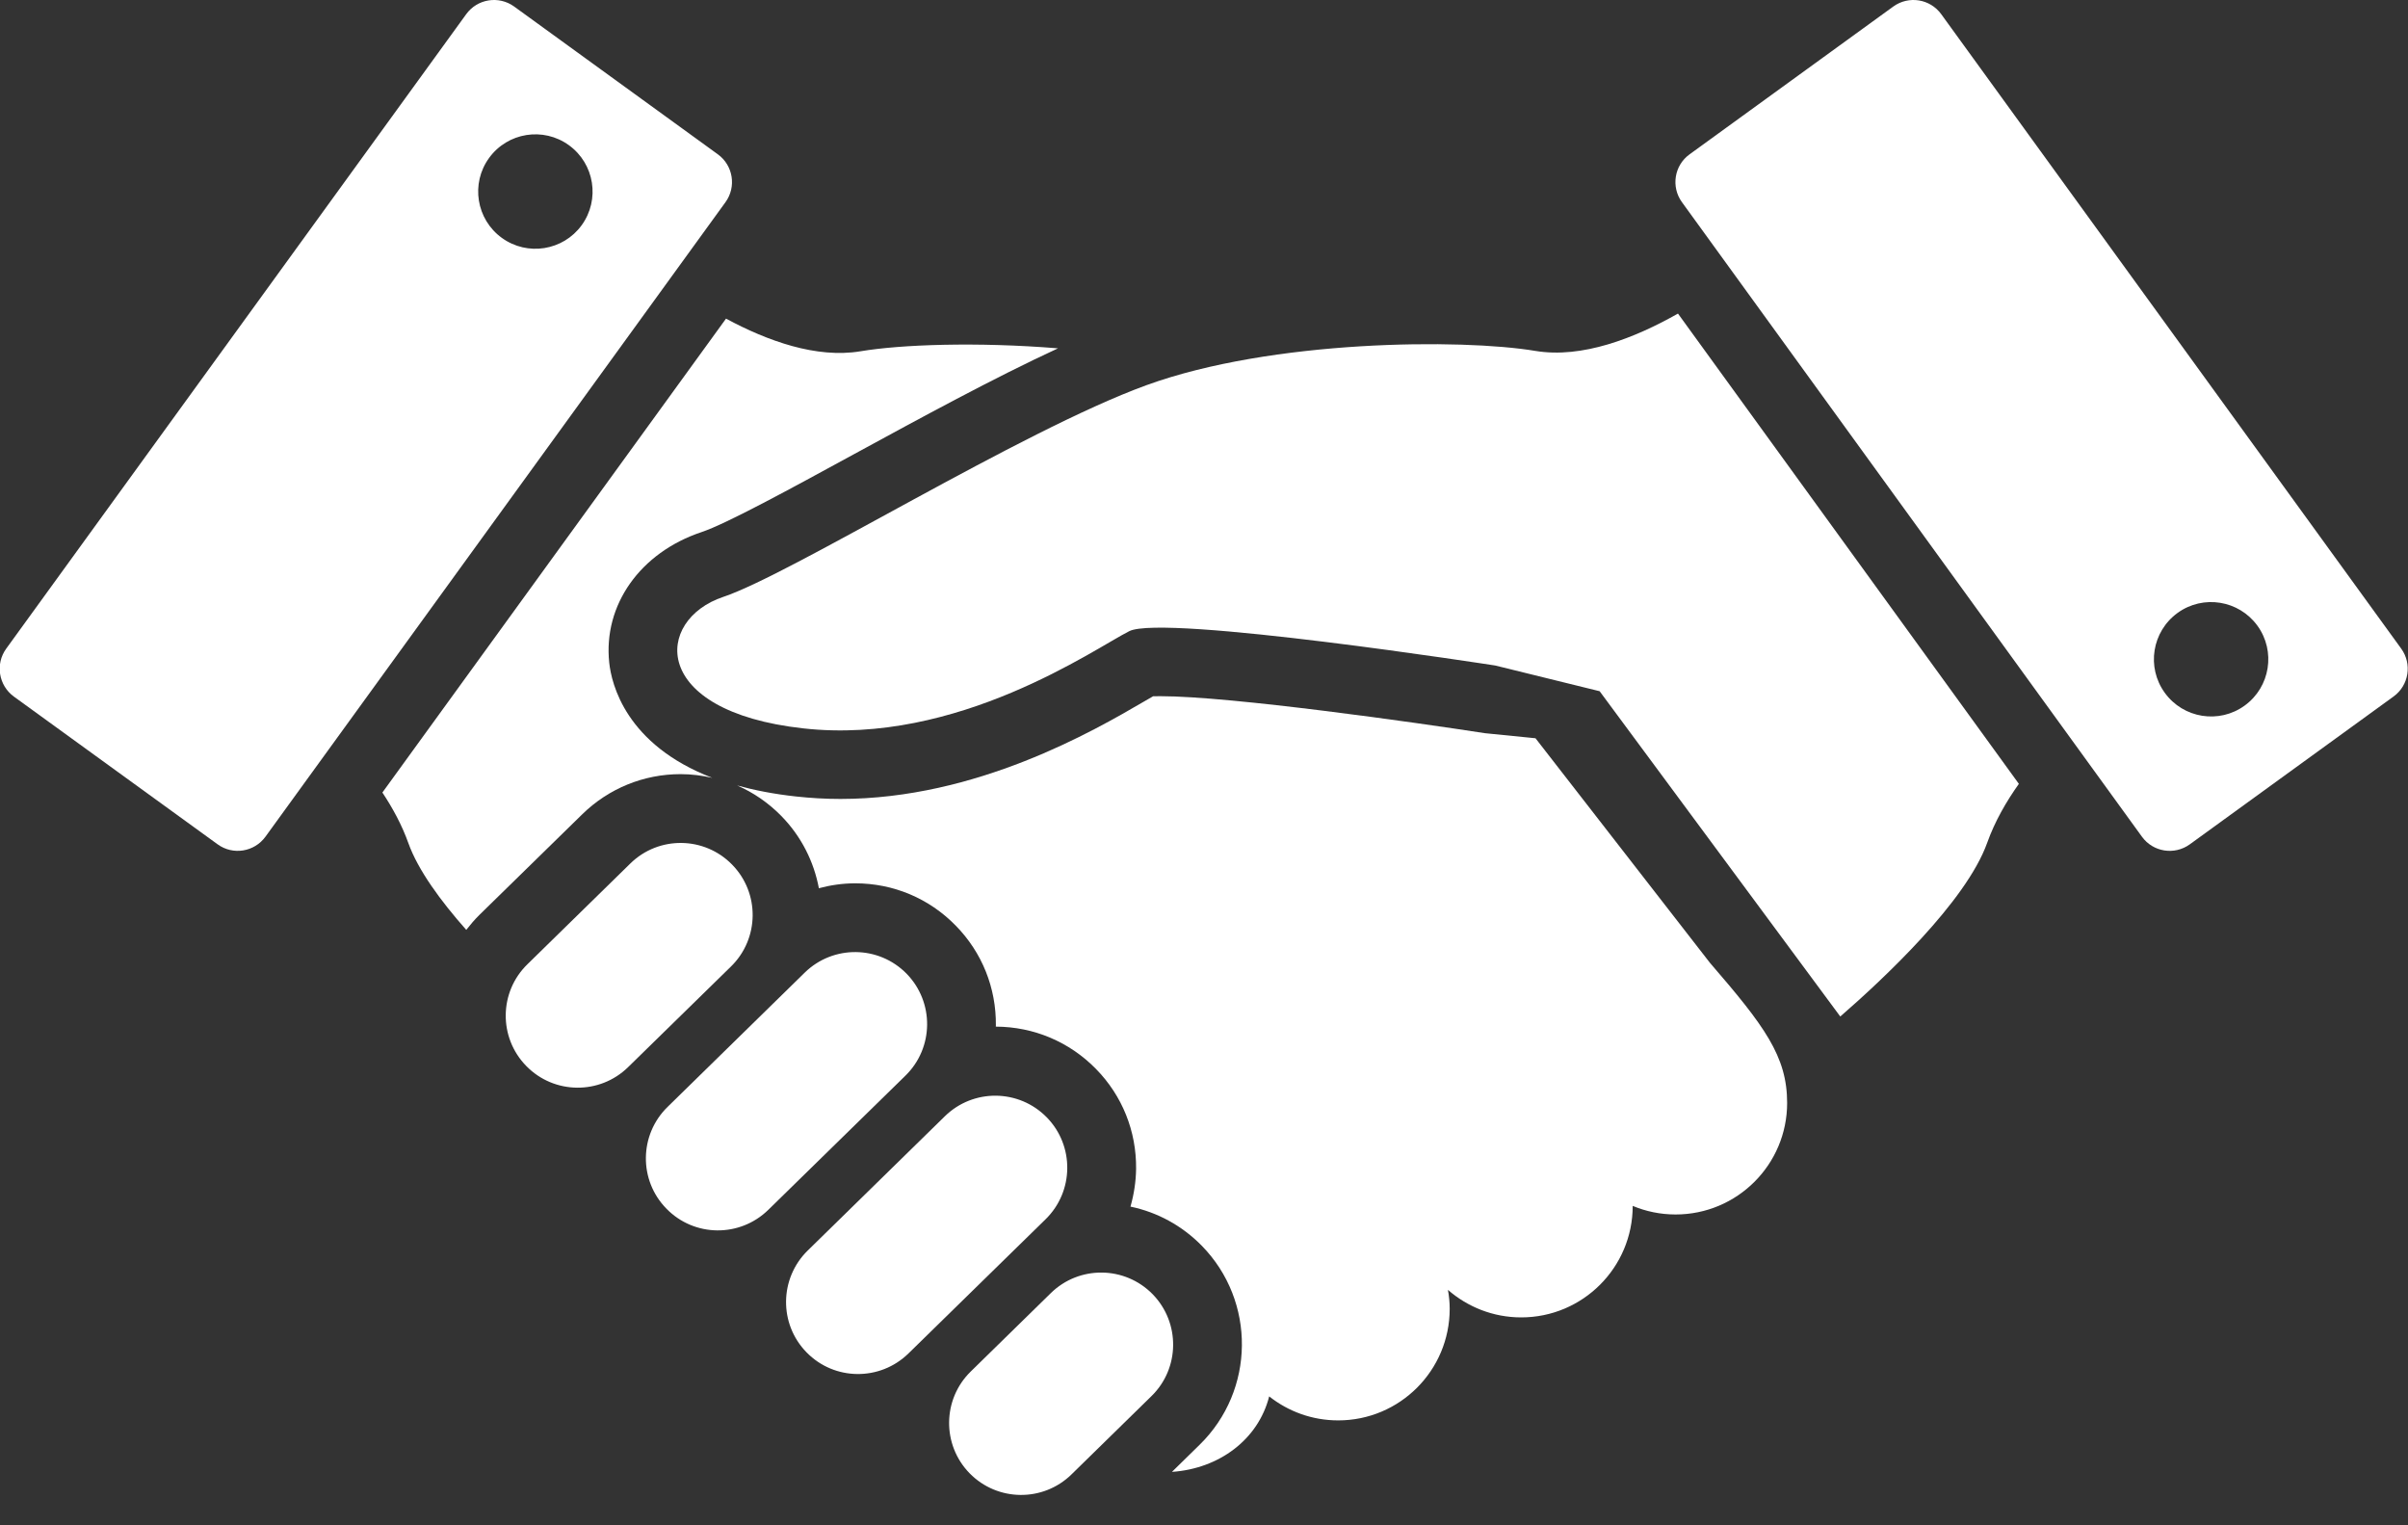
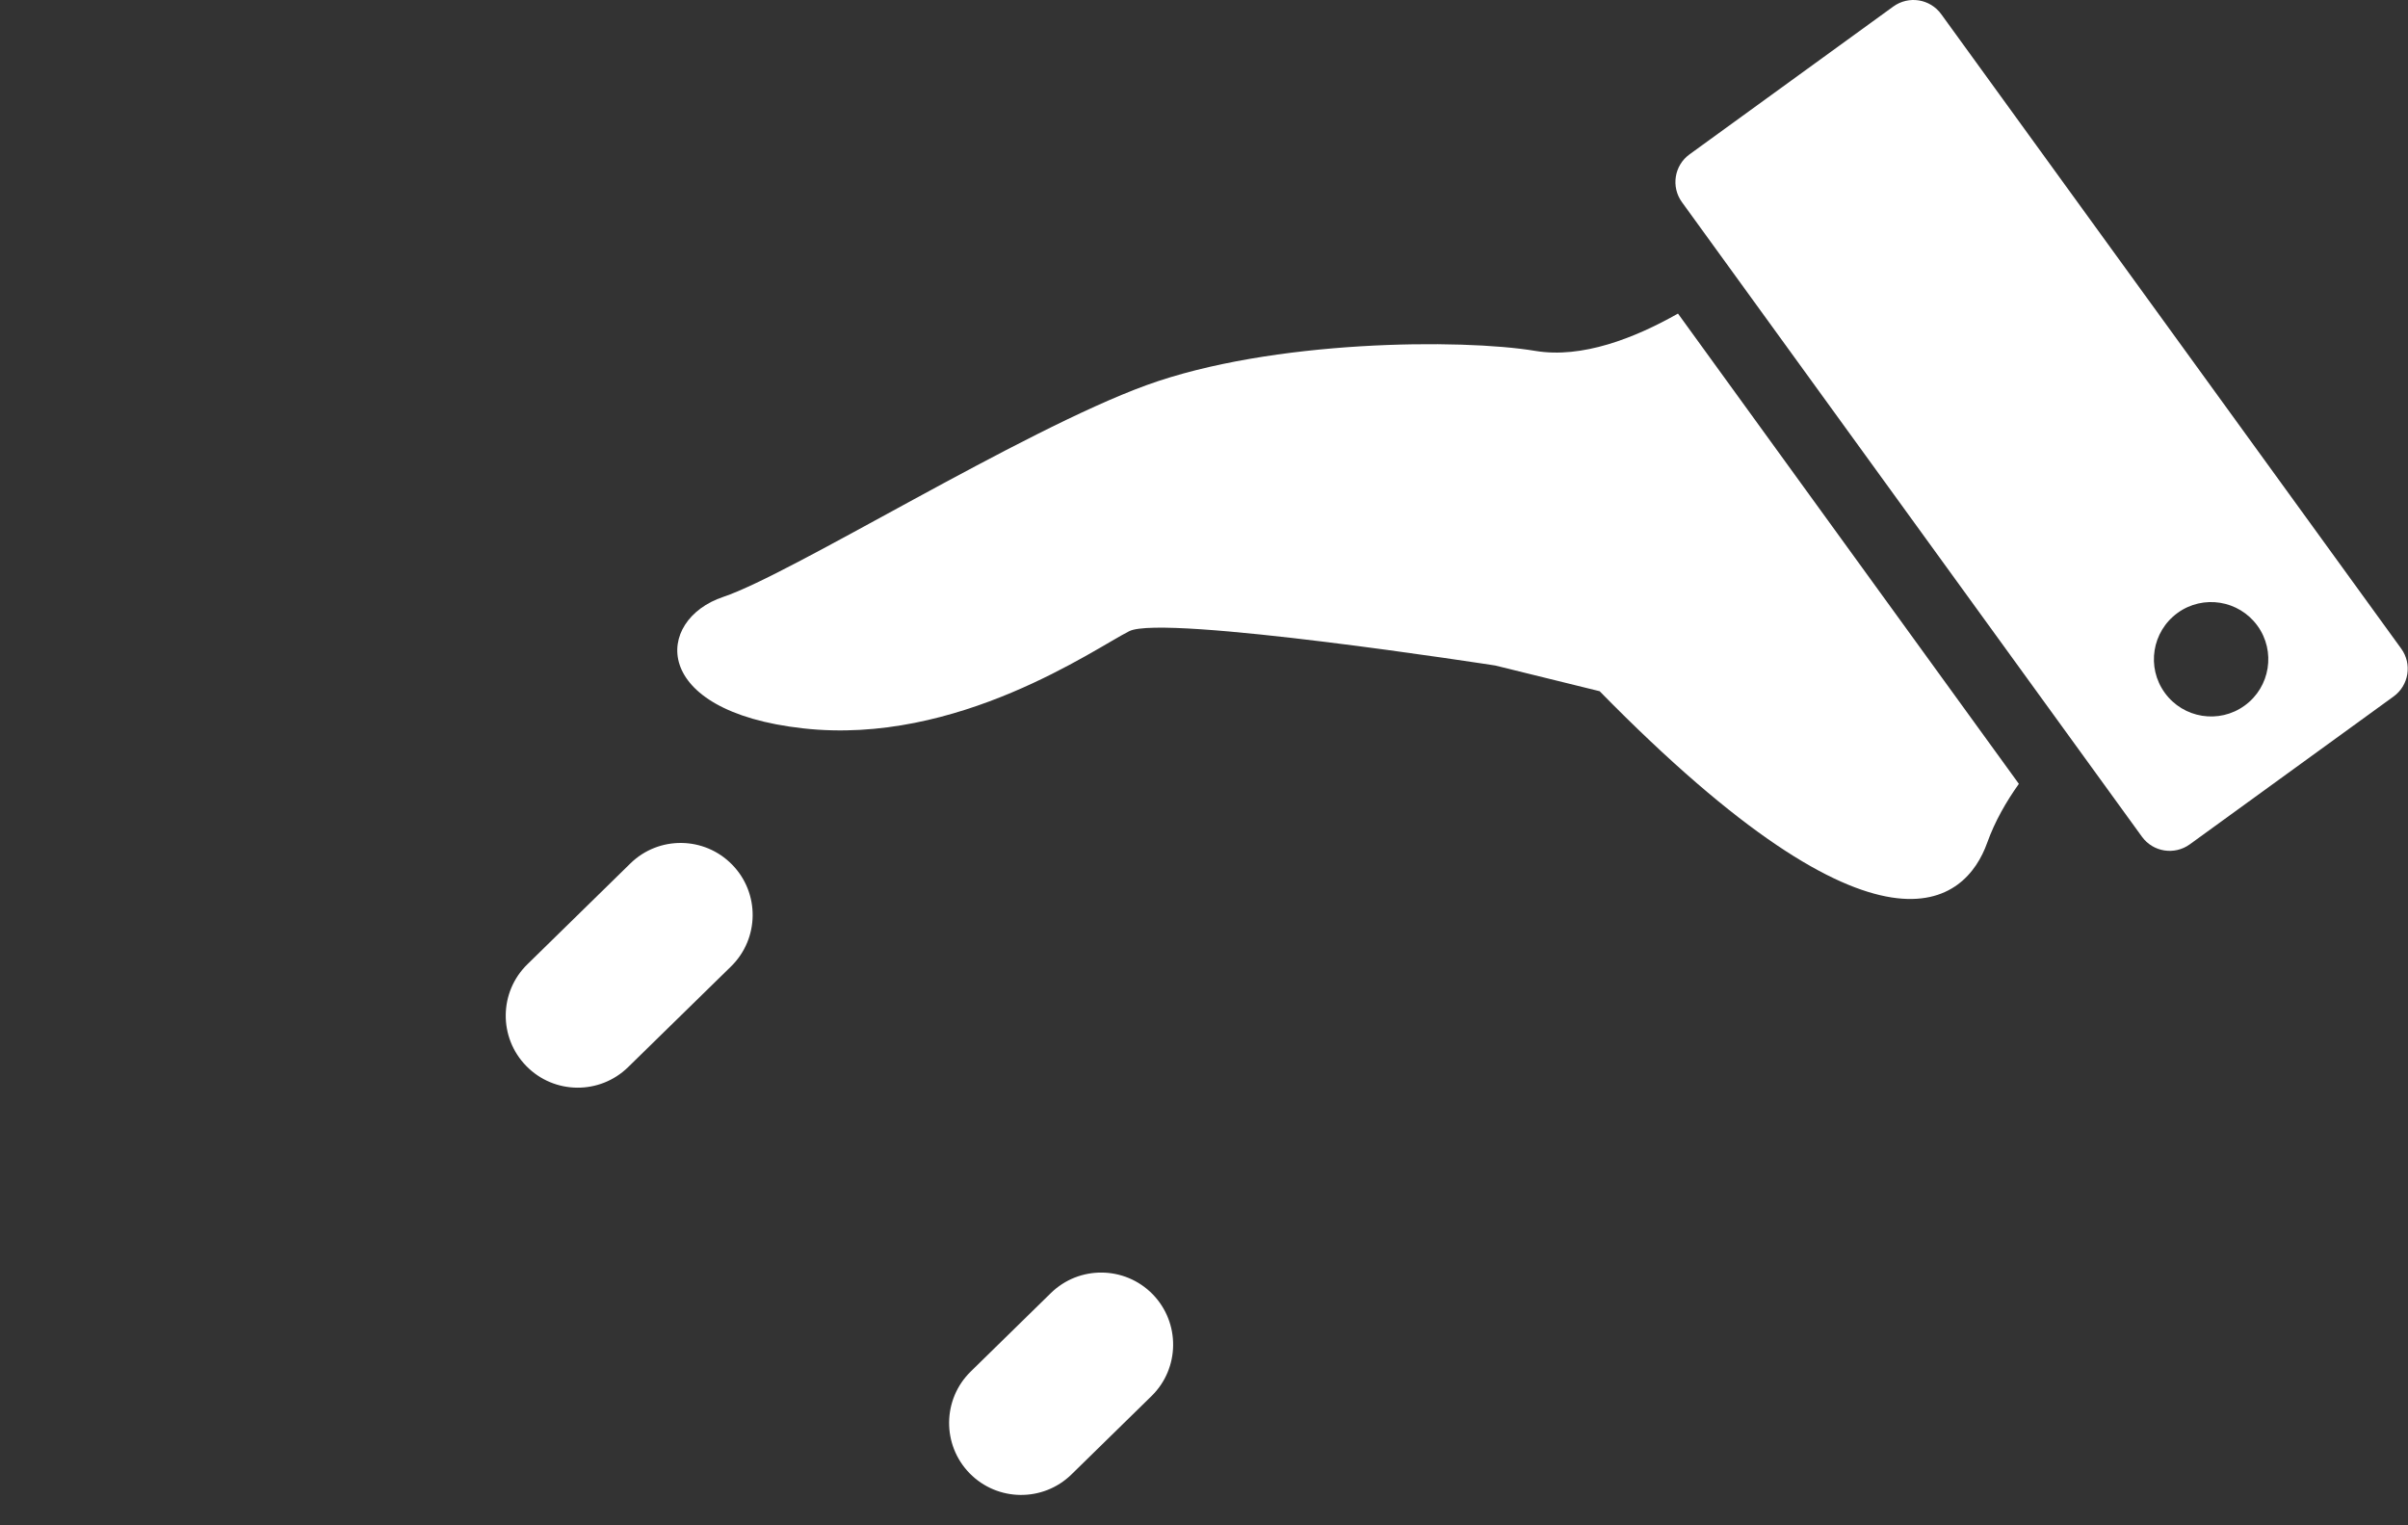
<svg xmlns="http://www.w3.org/2000/svg" width="30" height="19" viewBox="0 0 30 19" fill="none">
  <rect x="0" y="0" width="30" height="19" fill="#333333" stroke="none" />
  <g id="Group 43138">
-     <path id="Vector" d="M19.128 4.371C18.212 4.218 15.85 4.229 14.283 4.798C12.716 5.368 9.865 7.149 9.011 7.435C8.156 7.72 8.084 8.86 10.008 9.073C11.932 9.288 13.642 8.076 14.069 7.862C14.497 7.648 18.629 8.29 18.629 8.29L19.929 8.61L22.927 12.662C23.453 12.205 24.493 11.236 24.757 10.499C24.853 10.23 24.996 9.983 25.152 9.764L20.905 3.906C20.363 4.213 19.709 4.468 19.128 4.371Z" fill="white" />
-     <path id="Vector_2" d="M19.13 9.196L18.5 9.133C17.673 9.005 15.336 8.672 14.458 8.672C14.419 8.672 14.389 8.672 14.366 8.673C14.331 8.694 14.29 8.717 14.25 8.74C13.627 9.103 12.168 9.952 10.47 9.952C10.283 9.952 10.097 9.941 9.915 9.921C9.64 9.891 9.398 9.843 9.184 9.784C9.386 9.872 9.573 10 9.733 10.163C9.985 10.42 10.14 10.735 10.202 11.064C10.348 11.025 10.5 11.003 10.655 11.003C11.13 11.003 11.575 11.19 11.907 11.53C12.235 11.864 12.412 12.306 12.407 12.774C12.407 12.779 12.406 12.784 12.406 12.788C12.88 12.79 13.323 12.977 13.654 13.315C13.982 13.649 14.159 14.092 14.154 14.559C14.152 14.721 14.127 14.878 14.084 15.03C14.419 15.1 14.727 15.267 14.973 15.518C15.649 16.209 15.637 17.32 14.946 17.996L14.601 18.334C14.602 18.334 14.604 18.334 14.605 18.334C15.186 18.293 15.675 17.934 15.812 17.394C16.049 17.581 16.347 17.693 16.672 17.693C17.439 17.693 18.061 17.071 18.061 16.303C18.061 16.223 18.053 16.144 18.039 16.067C18.284 16.28 18.602 16.41 18.952 16.41C19.719 16.41 20.341 15.788 20.341 15.021C20.506 15.09 20.686 15.128 20.875 15.128C21.643 15.128 22.265 14.506 22.265 13.739C22.265 13.156 21.98 12.777 21.303 11.993L19.13 9.196Z" fill="white" />
+     <path id="Vector" d="M19.128 4.371C18.212 4.218 15.85 4.229 14.283 4.798C12.716 5.368 9.865 7.149 9.011 7.435C8.156 7.72 8.084 8.86 10.008 9.073C11.932 9.288 13.642 8.076 14.069 7.862C14.497 7.648 18.629 8.29 18.629 8.29L19.929 8.61C23.453 12.205 24.493 11.236 24.757 10.499C24.853 10.23 24.996 9.983 25.152 9.764L20.905 3.906C20.363 4.213 19.709 4.468 19.128 4.371Z" fill="white" />
    <path id="Vector_3" d="M9.121 10.77C8.775 10.416 8.207 10.409 7.853 10.756L6.571 12.011C6.216 12.357 6.21 12.925 6.557 13.279C6.903 13.633 7.471 13.639 7.825 13.293L9.108 12.038C9.461 11.692 9.468 11.124 9.121 10.77Z" fill="white" />
-     <path id="Vector_4" d="M11.295 12.129C10.948 11.775 10.38 11.769 10.026 12.115L8.317 13.788C7.962 14.135 7.956 14.703 8.303 15.056C8.649 15.411 9.217 15.417 9.572 15.07L11.281 13.398C11.635 13.052 11.641 12.484 11.295 12.129Z" fill="white" />
-     <path id="Vector_5" d="M13.041 13.918C12.694 13.564 12.126 13.558 11.772 13.904L10.063 15.577C9.709 15.924 9.702 16.492 10.049 16.846C10.395 17.2 10.963 17.206 11.318 16.859L13.027 15.187C13.381 14.84 13.387 14.272 13.041 13.918Z" fill="white" />
    <path id="Vector_6" d="M14.36 16.121C14.013 15.767 13.445 15.761 13.091 16.108L12.094 17.084C11.74 17.43 11.734 17.998 12.08 18.352C12.427 18.706 12.995 18.712 13.349 18.366L14.346 17.39C14.7 17.044 14.706 16.476 14.36 16.121Z" fill="white" />
    <path id="Vector_7" d="M29.915 8.079L24.185 0.177C24.046 -0.015 23.779 -0.057 23.588 0.081L21.05 1.922C20.858 2.06 20.816 2.328 20.955 2.519L26.685 10.422C26.823 10.613 27.09 10.656 27.282 10.517L29.82 8.676C30.011 8.538 30.054 8.27 29.915 8.079ZM27.965 8.789C27.647 9.02 27.201 8.949 26.97 8.63C26.739 8.312 26.81 7.867 27.129 7.635C27.447 7.404 27.893 7.476 28.124 7.794C28.355 8.112 28.284 8.558 27.965 8.789Z" fill="white" />
-     <path id="Vector_8" d="M8.479 9.643C8.614 9.643 8.746 9.66 8.874 9.689C7.797 9.276 7.618 8.52 7.59 8.254C7.514 7.536 7.976 6.883 8.74 6.628C9.047 6.526 9.852 6.087 10.631 5.662C11.467 5.207 12.384 4.707 13.181 4.339C12.171 4.257 11.223 4.291 10.718 4.376C10.173 4.466 9.565 4.249 9.045 3.969L4.764 9.872C4.892 10.065 5.007 10.276 5.088 10.503C5.208 10.838 5.489 11.222 5.809 11.583C5.859 11.519 5.912 11.456 5.972 11.397L7.254 10.143C7.583 9.821 8.019 9.643 8.479 9.643Z" fill="white" />
-     <path id="Vector_9" d="M8.943 1.922L6.405 0.081C6.214 -0.057 5.947 -0.015 5.808 0.177L0.078 8.079C-0.061 8.27 -0.018 8.538 0.173 8.677L2.711 10.517C2.902 10.656 3.169 10.613 3.308 10.421L9.038 2.519C9.177 2.328 9.134 2.06 8.943 1.922ZM7.247 2.805C7.016 3.123 6.57 3.194 6.252 2.963C5.933 2.732 5.862 2.286 6.093 1.968C6.324 1.649 6.77 1.578 7.088 1.809C7.407 2.04 7.478 2.486 7.247 2.805Z" fill="white" />
  </g>
</svg>